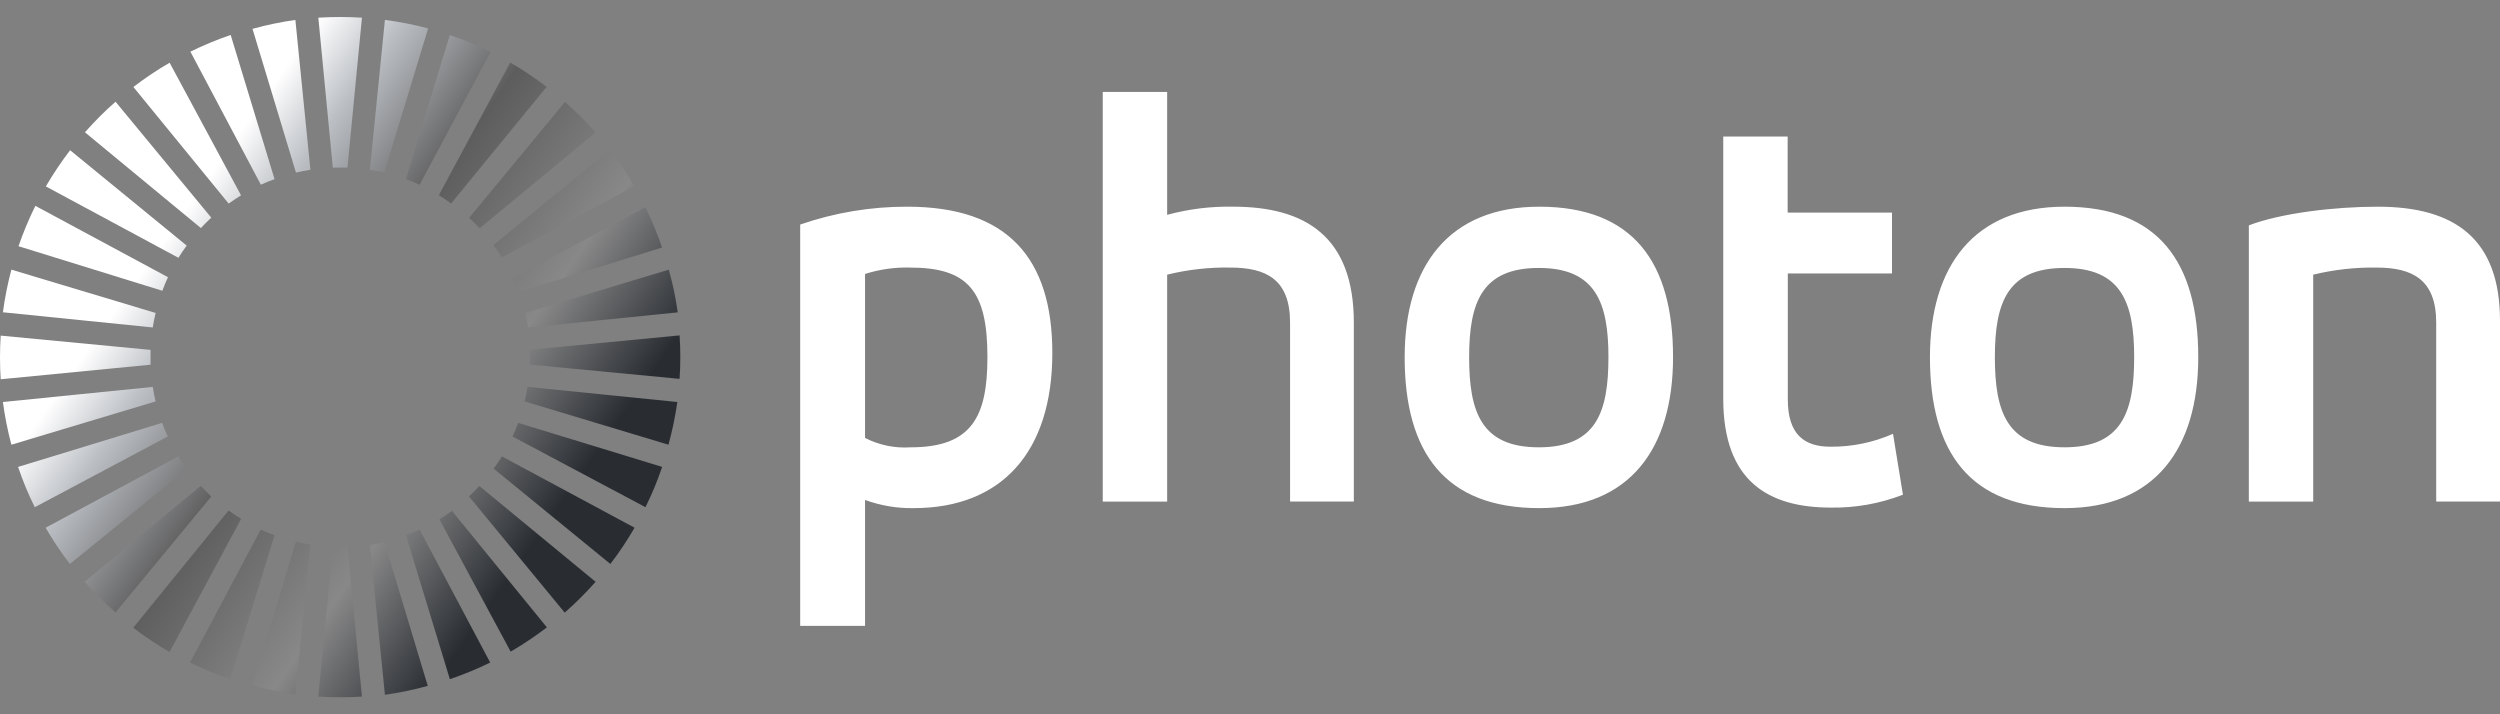
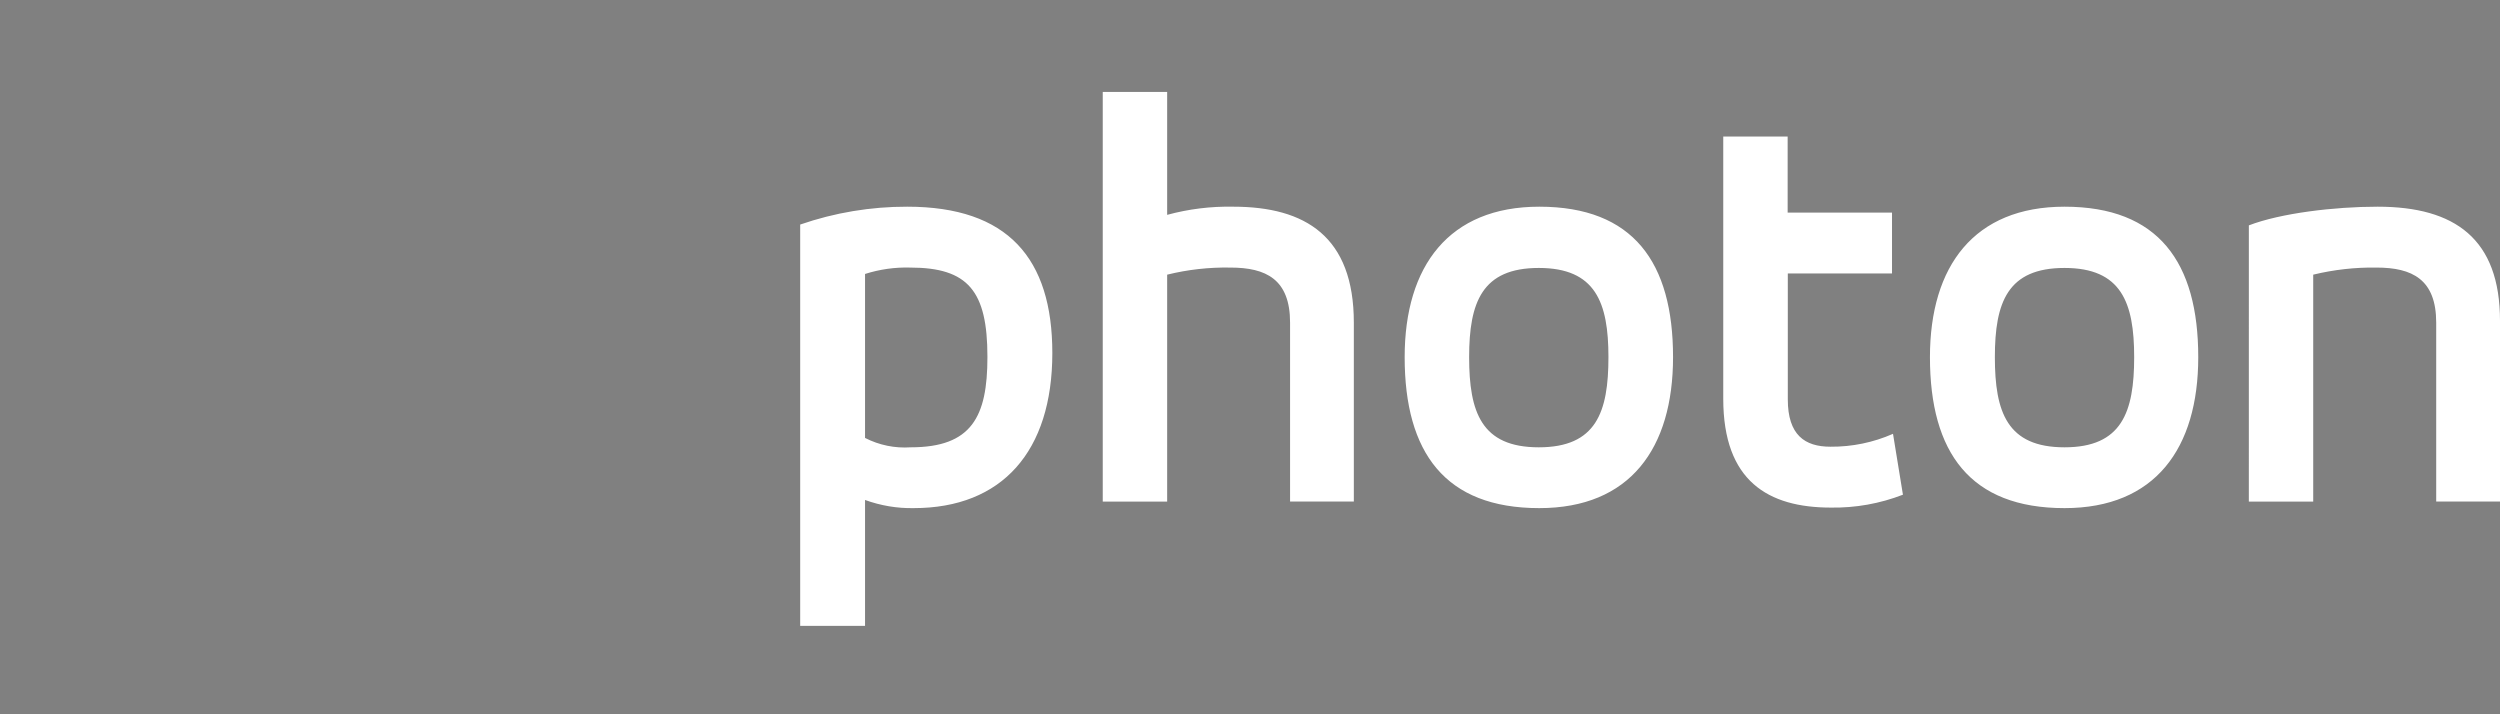
<svg xmlns="http://www.w3.org/2000/svg" width="133" height="38" viewBox="0 0 133 38" fill="none">
  <rect x="0" y="0" width="133" height="38" fill="#808080" stroke="none" />
  <path d="M119.638 26.684H123.063V14.612C124.165 14.345 125.296 14.218 126.429 14.235C128.324 14.235 129.606 14.856 129.606 17.165V26.683H133V17.068C133 12.708 130.605 10.996 126.489 10.996C124.189 10.996 121.323 11.341 119.639 11.99L119.638 26.684ZM113.538 19C113.538 21.926 112.881 23.797 109.832 23.797C106.78 23.797 106.127 21.927 106.127 19C106.127 16.074 106.808 14.255 109.832 14.255C112.852 14.255 113.538 16.089 113.538 19ZM109.832 27.032C114.653 27.032 116.947 23.858 116.947 19C116.947 13.955 114.833 10.996 109.832 10.996C105.035 10.996 102.673 14.141 102.673 19C102.673 24.078 104.816 27.032 109.832 27.032ZM91.677 21.212C91.677 25.6 94.072 27.004 97.404 27.004C98.714 27.025 100.015 26.792 101.236 26.318L100.708 23.079C99.661 23.541 98.528 23.774 97.383 23.765C96.012 23.765 95.111 23.143 95.111 21.244V14.547H100.655V11.309H95.103V7.262H91.677V21.212ZM85.569 19C85.569 21.926 84.92 23.797 81.863 23.797C78.807 23.797 78.158 21.927 78.158 19C78.158 16.074 78.848 14.255 81.863 14.255C84.882 14.255 85.569 16.089 85.569 19ZM81.888 27.032C86.717 27.032 89.006 23.858 89.006 19C89.006 13.955 86.888 10.996 81.888 10.996C77.094 10.996 74.728 14.141 74.728 19C74.728 24.078 76.88 27.032 81.888 27.032ZM58.666 26.684H62.093V14.612C63.193 14.341 64.324 14.214 65.457 14.235C67.353 14.235 68.632 14.856 68.632 17.165V26.683H72.024V17.165C72.024 12.583 69.443 10.996 65.608 10.996C64.422 10.972 63.238 11.118 62.093 11.43V4.892H58.666V26.684ZM42.594 33.295H46.02V26.598C46.848 26.899 47.724 27.048 48.605 27.032C53.31 27.032 55.984 24.016 55.984 18.782C55.984 13.74 53.614 10.996 48.264 10.996C46.327 10.992 44.402 11.313 42.57 11.946V33.295H42.594ZM52.531 19C52.531 22.178 51.69 23.797 48.451 23.797C47.611 23.855 46.77 23.683 46.02 23.298V14.575C46.796 14.327 47.609 14.211 48.423 14.235C51.503 14.235 52.531 15.482 52.531 18.979V19Z" fill="white" />
-   <path fill-rule="evenodd" clip-rule="evenodd" d="M10.688 25.856C10.773 25.952 10.867 26.046 10.956 26.136L11.24 26.412L6.146 32.58C5.853 32.323 5.569 32.056 5.294 31.78C5.022 31.51 4.754 31.241 4.502 30.953L10.672 25.856H10.688ZM12.815 27.629L9.02 34.688C8.35 34.298 7.704 33.866 7.088 33.396L12.161 27.159C12.376 27.312 12.591 27.455 12.815 27.593V27.629ZM9.495 24.308C9.629 24.528 9.776 24.747 9.933 24.958L3.72 30.003C3.248 29.389 2.817 28.745 2.428 28.075L9.491 24.28L9.495 24.308ZM14.601 28.498L12.251 36.132C11.519 35.884 10.804 35.588 10.111 35.248L13.87 28.173C14.109 28.283 14.353 28.384 14.597 28.469L14.601 28.498ZM8.625 22.498C8.715 22.743 8.815 22.986 8.926 23.221L1.851 26.984C1.506 26.291 1.209 25.574 0.962 24.84L8.625 22.498ZM16.512 28.969L15.712 36.94C14.942 36.831 14.18 36.672 13.431 36.465L15.744 28.818C15.996 28.879 16.252 28.928 16.512 28.969ZM8.127 20.584C8.166 20.843 8.22 21.099 8.28 21.355L0.606 23.659C0.407 22.912 0.256 22.153 0.155 21.387L8.127 20.584ZM8.008 18.614V19.402L0.037 20.177C-0.012 19.404 -0.012 18.628 0.037 17.855L8.008 18.614ZM18.484 29.082L19.255 37.058C18.48 37.106 17.709 37.106 16.934 37.058L17.704 29.082C17.964 29.099 18.224 29.099 18.484 29.082ZM20.445 28.818L22.757 36.489C22.007 36.697 21.248 36.855 20.477 36.964L19.677 28.992C19.933 28.948 20.193 28.903 20.445 28.843V28.818ZM8.281 16.645C8.22 16.901 8.167 17.158 8.127 17.421L0.155 16.613C0.256 15.848 0.407 15.091 0.606 14.345L8.281 16.65V16.645ZM22.32 28.173L26.079 35.248C25.383 35.588 24.666 35.884 23.932 36.132L21.594 28.469C21.84 28.38 22.083 28.281 22.321 28.173H22.32ZM8.939 14.742C8.829 14.981 8.727 15.217 8.638 15.469L0.984 13.098C1.237 12.364 1.537 11.646 1.882 10.951L8.94 14.75L8.939 14.742ZM24.026 27.159L29.095 33.376C28.477 33.847 27.837 34.277 27.167 34.667L23.376 27.629C23.595 27.494 23.81 27.353 24.025 27.195L24.026 27.159ZM9.932 13.066C9.775 13.275 9.629 13.492 9.494 13.715L2.439 9.917C2.83 9.252 3.26 8.605 3.73 7.992L9.932 13.066ZM31.687 30.953C31.172 31.532 30.623 32.08 30.043 32.593L24.95 26.41L25.233 26.135L25.502 25.855L31.687 30.953ZM6.146 5.411L11.24 11.58L10.956 11.852C10.867 11.946 10.773 12.039 10.688 12.133L4.519 7.038C4.77 6.755 5.034 6.47 5.31 6.195C5.586 5.918 5.871 5.65 6.159 5.403L6.146 5.411ZM33.762 28.071C33.372 28.745 32.942 29.39 32.471 30.003L26.261 24.93C26.42 24.719 26.566 24.5 26.7 24.28L33.762 28.075V28.071ZM9.024 3.337L12.823 10.392C12.6 10.531 12.38 10.678 12.165 10.83L7.096 4.628C7.709 4.157 8.354 3.723 9.024 3.337ZM35.227 24.839C34.98 25.573 34.683 26.29 34.339 26.983L27.264 23.221C27.374 22.985 27.472 22.742 27.565 22.497L35.227 24.839ZM12.272 1.86L14.606 9.531C14.358 9.616 14.118 9.718 13.879 9.827L10.129 2.748C10.824 2.407 11.54 2.11 12.272 1.86ZM36.035 21.387C35.926 22.154 35.768 22.913 35.562 23.659L27.91 21.355C27.972 21.099 28.023 20.842 28.065 20.582L36.035 21.387ZM15.714 1.06L16.514 9.031C16.254 9.073 15.998 9.125 15.746 9.182L13.433 1.535C14.182 1.328 14.944 1.169 15.714 1.06ZM36.154 17.843C36.206 18.614 36.206 19.386 36.154 20.156L28.182 19.394V18.606L36.154 17.843ZM19.256 0.941L18.485 8.917H17.706L16.935 0.941C17.708 0.893 18.483 0.893 19.256 0.941ZM35.58 14.345C35.791 15.091 35.95 15.851 36.055 16.617L28.084 17.425C28.046 17.164 27.996 16.905 27.934 16.65L35.58 14.345ZM22.771 1.534L20.445 9.181C20.192 9.123 19.936 9.072 19.679 9.03L20.478 1.059C21.249 1.161 22.008 1.307 22.759 1.506L22.771 1.534ZM26.091 2.776L22.32 9.83C22.083 9.718 21.841 9.618 21.594 9.529L23.932 1.867C24.666 2.115 25.383 2.411 26.079 2.751L26.091 2.776ZM34.334 11.023C34.675 11.717 34.971 12.436 35.223 13.167L27.565 15.541C27.475 15.298 27.37 15.066 27.26 14.814L34.334 11.023ZM29.082 4.619L24.001 10.825C23.788 10.671 23.57 10.525 23.347 10.386L27.142 3.328C27.812 3.713 28.458 4.144 29.075 4.619H29.082ZM32.451 7.975C32.922 8.588 33.353 9.23 33.742 9.899L26.692 13.695C26.556 13.47 26.41 13.252 26.254 13.04L32.451 7.963V7.975ZM30.044 5.41C30.336 5.662 30.613 5.926 30.892 6.202C31.173 6.477 31.432 6.753 31.688 7.046L25.519 12.147C25.433 12.049 25.342 11.954 25.247 11.864L24.962 11.587L30.061 5.419L30.044 5.41Z" fill="url(#paint0_linear_849_22782)" />
  <defs>
    <linearGradient id="paint0_linear_849_22782" x1="3.269" y1="8.618" x2="32.92" y2="29.382" gradientUnits="userSpaceOnUse">
      <stop offset="0.19" stop-color="white" />
      <stop offset="0.29" stop-color="#BCC0C5" />
      <stop offset="0.47" stop-color="#5D5D5D" />
      <stop offset="0.7" stop-color="#888888" />
      <stop offset="0.89" stop-color="#292D32" />
    </linearGradient>
  </defs>
</svg>